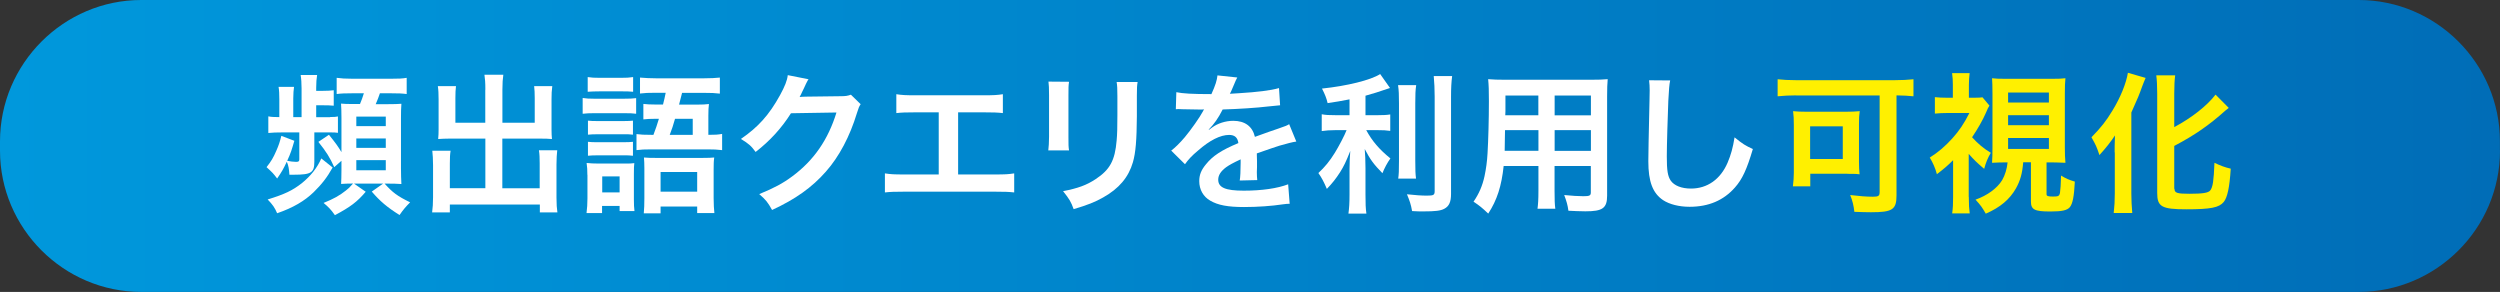
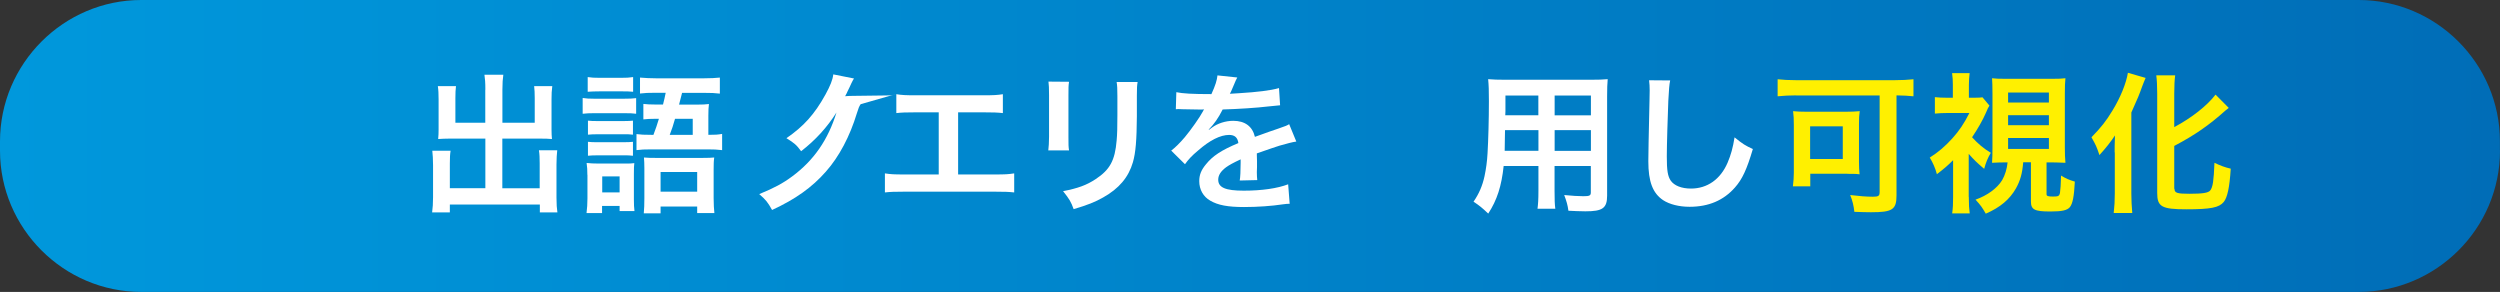
<svg xmlns="http://www.w3.org/2000/svg" version="1.1" id="レイヤー_1" x="0px" y="0px" width="297.77px" height="34.77px" viewBox="0 0 297.77 34.77" style="enable-background:new 0 0 297.77 34.77;" xml:space="preserve">
  <rect x="0" y="0" width="297.77" height="34.77" fill="#333333" stroke="none" />
  <style type="text/css">
	.st0{fill:url(#SVGID_1_);}
	.st1{fill:#FFFFFF;}
	.st2{fill:#FFF000;}
</style>
  <g>
    <linearGradient id="SVGID_1_" gradientUnits="userSpaceOnUse" x1="-9.094947e-13" y1="17.387" x2="297.766" y2="17.387">
      <stop offset="0" style="stop-color:#0098DC" />
      <stop offset="1" style="stop-color:#006DB7" />
    </linearGradient>
    <path class="st0" d="M297.77,17.94c0,9.26-7.58,16.83-16.83,16.83H16.83C7.58,34.77,0,27.2,0,17.94v-1.1C0,7.58,7.58,0,16.83,0   h264.1c9.26,0,16.83,7.58,16.83,16.83V17.94z" />
  </g>
  <g>
    <g>
-       <path class="st1" d="M39.33,13.94c0.49,0,0.7-0.02,0.92-0.07v1.95c-0.22-0.04-0.47-0.05-0.92-0.05h-1.89v3.49    c0,1.31-0.38,1.55-2.43,1.55c-0.11,0-0.31,0-0.54,0c-0.04-0.68-0.11-1.1-0.31-1.55c-0.41,0.88-0.61,1.22-1.15,2    c-0.5-0.65-0.5-0.65-1.26-1.35c0.56-0.72,0.79-1.1,1.15-1.93c0.31-0.7,0.43-1.08,0.61-1.8l1.55,0.59    c-0.31,1.06-0.41,1.42-0.85,2.38c0.27,0.07,0.76,0.13,1.06,0.13c0.29,0,0.38-0.07,0.38-0.29v-3.22h-1.93    c-0.86,0-1.22,0.02-1.76,0.07v-1.98c0.36,0.07,0.65,0.09,1.31,0.09v-2.09c0-0.68-0.02-1.08-0.09-1.51h1.84    c-0.05,0.36-0.09,0.81-0.09,1.39v2.21h0.99v-3.4c0-0.61-0.04-1.21-0.11-1.62h1.96c-0.07,0.45-0.11,0.88-0.11,1.53v0.36h0.83    c0.52,0,0.85-0.02,1.26-0.07v1.84c-0.45-0.04-0.7-0.05-1.3-0.05h-0.79v1.42H39.33z M39.62,19.95c-0.65,1.17-1.3,2-2.27,2.95    c-1.08,1.04-2.43,1.84-4.34,2.5c-0.29-0.68-0.54-1.03-1.13-1.64c2.03-0.63,2.94-1.06,4.07-1.94c1.06-0.86,1.84-1.84,2.32-2.95    L39.62,19.95z M42.87,12.41c0.22-0.52,0.32-0.83,0.47-1.3h-1.3c-0.95,0-1.42,0.02-1.94,0.09V9.27c0.52,0.07,1.01,0.11,1.91,0.11    h4.5c0.99,0,1.44-0.02,1.93-0.11v1.93c-0.54-0.07-0.97-0.09-1.93-0.09h-1.26c-0.13,0.38-0.29,0.83-0.5,1.3h1.3    c0.94,0,1.35-0.02,1.76-0.05c-0.04,0.47-0.05,1.03-0.05,1.71v6c0,0.72,0.02,1.28,0.05,1.85c-0.49-0.04-1.04-0.05-1.55-0.05h-0.45    c0.95,1.06,1.51,1.48,3.04,2.23c-0.5,0.5-0.83,0.88-1.26,1.51c-1.48-0.92-2.34-1.66-3.31-2.79l1.35-0.95h-3.46l1.39,0.97    c-1.04,1.22-1.82,1.8-3.67,2.79c-0.47-0.67-0.76-0.97-1.35-1.46c1.21-0.49,1.91-0.88,2.66-1.48c0.29-0.23,0.43-0.34,0.85-0.83    c-0.63,0-1.03,0.02-1.42,0.05c0.02-0.52,0.04-0.86,0.04-1.66v-1.1l-0.86,0.76c-0.5-1.12-0.97-1.87-1.89-3.01l1.26-0.85    c0.83,1.04,1.03,1.31,1.49,2.07v-4.09c0-0.86-0.02-1.21-0.05-1.69c0.4,0.04,0.72,0.05,1.49,0.05H42.87z M42.44,15.02h3.51v-1.13    h-3.51V15.02z M42.44,17.61h3.51v-1.12h-3.51V17.61z M42.44,20.28h3.51v-1.21h-3.51V20.28z" />
      <path class="st1" d="M57.81,10.68c0-0.86-0.04-1.31-0.11-1.78h2.25c-0.07,0.52-0.11,0.95-0.11,1.78v3.94h3.85v-2.94    c0-0.59-0.02-0.99-0.07-1.42h2.16c-0.07,0.54-0.09,0.9-0.09,1.57v3.58c0,0.47,0.02,0.86,0.05,1.15c-0.4-0.04-0.83-0.05-1.26-0.05    h-4.65v5.91h4.45v-2.99c0-0.61-0.02-1.08-0.09-1.53h2.18c-0.05,0.47-0.09,0.99-0.09,1.71v3.89c0,0.85,0.04,1.31,0.11,1.8H64.3    v-0.94H53.58v0.94h-2.11c0.07-0.54,0.11-1.08,0.11-1.8v-3.82c0-0.7-0.04-1.26-0.09-1.73h2.18c-0.07,0.43-0.09,0.83-0.09,1.55v2.92    h4.23v-5.91h-4.32c-0.49,0-0.86,0.02-1.3,0.05c0.04-0.4,0.05-0.74,0.05-1.15v-3.57c0-0.65-0.02-1.13-0.09-1.58h2.16    c-0.05,0.4-0.07,0.83-0.07,1.44v2.92h3.56V10.68z" />
      <path class="st1" d="M69.4,11.67c0.43,0.07,0.77,0.09,1.44,0.09h3.4c0.76,0,1.12-0.02,1.53-0.07v1.86    c-0.4-0.05-0.67-0.07-1.44-0.07h-3.49c-0.63,0-1.01,0.02-1.44,0.07V11.67z M69.96,20.83c0-0.56-0.02-0.97-0.09-1.42    c0.45,0.05,0.86,0.07,1.39,0.07h3.08c0.7,0,0.9,0,1.21-0.05c-0.04,0.32-0.05,0.63-0.05,1.3v3.01c0,0.67,0.02,0.94,0.07,1.4H73.8    v-0.61h-2.09v0.85h-1.85c0.07-0.56,0.11-1.12,0.11-1.75V20.83z M70,9.18c0.45,0.07,0.77,0.09,1.49,0.09h2.43    c0.72,0,1.04-0.02,1.49-0.09v1.75c-0.58-0.05-0.7-0.05-1.49-0.05h-2.43c-0.65,0-1.04,0.02-1.49,0.05V9.18z M70.03,14.37    c0.36,0.04,0.59,0.05,1.19,0.05h3.02c0.59,0,0.83-0.02,1.15-0.05v1.67c-0.45-0.05-0.56-0.05-1.15-0.05h-3.02    c-0.58,0-0.83,0.02-1.19,0.05V14.37z M70.03,16.89c0.36,0.04,0.59,0.05,1.19,0.05h3.02c0.59,0,0.83-0.02,1.15-0.05v1.66    c-0.45-0.05-0.56-0.05-1.19-0.05H71.2c-0.54,0-0.83,0.02-1.17,0.05V16.89z M71.73,22.92h2.07v-1.91h-2.07V22.92z M77.83,16.06    c0.32-0.86,0.41-1.12,0.65-1.91h-0.45c-0.52,0-0.99,0.02-1.4,0.07v-1.84c0.43,0.05,0.85,0.07,1.44,0.07h0.9    c0.18-0.72,0.18-0.72,0.32-1.4h-1.17c-0.86,0-1.33,0.02-1.89,0.09V9.24c0.61,0.05,1.21,0.09,2.02,0.09h5.49    c0.92,0,1.51-0.04,2-0.09v1.91c-0.56-0.07-1.03-0.09-1.91-0.09h-2.59c-0.18,0.68-0.29,1.15-0.36,1.4h2.14    c0.63,0,1.04-0.02,1.42-0.07c-0.05,0.4-0.07,0.74-0.07,1.4v2.27c0.86,0,1.1-0.02,1.64-0.11v1.93c-0.59-0.07-1.01-0.09-1.76-0.09    h-6.66c-0.83,0-1.24,0.02-1.78,0.09v-1.91c0.54,0.07,0.88,0.09,1.78,0.09H77.83z M76.75,20.04c0-0.54-0.02-0.88-0.05-1.28    c0.45,0.04,0.81,0.05,1.53,0.05h5.38c0.79,0,1.1-0.02,1.46-0.05C85.01,19.14,85,19.61,85,20.2v3.4c0,0.76,0.04,1.33,0.09,1.78    h-2.05V24.6h-4.36v0.81h-2c0.05-0.5,0.07-1.1,0.07-1.82V20.04z M78.68,22.83h4.36v-2.34h-4.36V22.83z M82.51,16.06v-1.91H80.4    c-0.25,0.88-0.32,1.08-0.63,1.91H82.51z" />
-       <path class="st1" d="M102.51,12.41c-0.18,0.27-0.25,0.43-0.45,1.08c-0.83,2.74-2.11,5.17-3.69,6.95    c-1.66,1.89-3.64,3.29-6.41,4.57c-0.5-0.9-0.74-1.21-1.53-1.89c1.8-0.74,2.81-1.28,3.94-2.12c2.58-1.91,4.27-4.38,5.26-7.6    l-5.42,0.09c-1.1,1.75-2.5,3.29-4.21,4.61c-0.54-0.74-0.81-0.97-1.75-1.55c2.05-1.41,3.35-2.84,4.66-5.22    c0.56-1.03,0.85-1.73,0.92-2.38l2.47,0.49c-0.11,0.16-0.11,0.16-0.31,0.56c-0.05,0.09-0.05,0.09-0.23,0.5    c-0.05,0.11-0.05,0.11-0.23,0.47c-0.11,0.25-0.11,0.25-0.29,0.58c0.23-0.02,0.52-0.04,0.86-0.04l3.94-0.05    c0.7,0,0.9-0.04,1.31-0.18L102.51,12.41z" />
+       <path class="st1" d="M102.51,12.41c-0.18,0.27-0.25,0.43-0.45,1.08c-0.83,2.74-2.11,5.17-3.69,6.95    c-1.66,1.89-3.64,3.29-6.41,4.57c-0.5-0.9-0.74-1.21-1.53-1.89c1.8-0.74,2.81-1.28,3.94-2.12c2.58-1.91,4.27-4.38,5.26-7.6    c-1.1,1.75-2.5,3.29-4.21,4.61c-0.54-0.74-0.81-0.97-1.75-1.55c2.05-1.41,3.35-2.84,4.66-5.22    c0.56-1.03,0.85-1.73,0.92-2.38l2.47,0.49c-0.11,0.16-0.11,0.16-0.31,0.56c-0.05,0.09-0.05,0.09-0.23,0.5    c-0.05,0.11-0.05,0.11-0.23,0.47c-0.11,0.25-0.11,0.25-0.29,0.58c0.23-0.02,0.52-0.04,0.86-0.04l3.94-0.05    c0.7,0,0.9-0.04,1.31-0.18L102.51,12.41z" />
      <path class="st1" d="M114.1,20.78h4.36c1.26,0,1.64-0.02,2.34-0.13v2.27c-0.65-0.07-1.12-0.09-2.3-0.09h-10.8    c-1.19,0-1.66,0.02-2.3,0.09v-2.27c0.7,0.11,1.08,0.13,2.34,0.13h4.07v-7.4h-2.75c-1.19,0-1.66,0.02-2.3,0.09v-2.25    c0.68,0.11,1.12,0.13,2.34,0.13h8.01c1.22,0,1.66-0.02,2.34-0.13v2.25c-0.65-0.07-1.1-0.09-2.3-0.09h-3.03V20.78z" />
      <path class="st1" d="M127.33,9.74c-0.07,0.5-0.07,0.67-0.07,1.62v4.97c0,0.9,0,1.13,0.07,1.58h-2.47    c0.05-0.41,0.09-0.97,0.09-1.62v-4.95c0-0.92-0.02-1.15-0.07-1.62L127.33,9.74z M135.5,9.76c-0.07,0.45-0.09,0.65-0.09,1.67v2.43    c-0.02,2.81-0.14,4.32-0.47,5.46c-0.52,1.8-1.67,3.15-3.55,4.2c-0.95,0.54-1.85,0.9-3.51,1.39c-0.32-0.88-0.5-1.19-1.26-2.14    c1.76-0.34,2.81-0.72,3.89-1.44c1.69-1.12,2.29-2.21,2.49-4.59c0.07-0.77,0.09-1.57,0.09-3.01v-2.25c0-0.92-0.02-1.3-0.09-1.71    H135.5z" />
      <path class="st1" d="M140.11,10.98c0.74,0.16,1.89,0.23,4.18,0.23c0.49-1.08,0.65-1.62,0.72-2.23l2.36,0.25    c-0.11,0.18-0.11,0.18-0.72,1.62c-0.09,0.2-0.13,0.25-0.16,0.32c0.14-0.02,0.14-0.02,1.13-0.07c2.09-0.13,3.73-0.32,4.72-0.61    l0.13,2.05c-0.5,0.04-0.5,0.04-1.42,0.14c-1.31,0.16-3.6,0.31-5.42,0.36c-0.52,1.03-1.03,1.75-1.66,2.39l0.02,0.04    c0.13-0.09,0.13-0.09,0.36-0.27c0.67-0.5,1.62-0.81,2.54-0.81c1.4,0,2.29,0.67,2.58,1.91c1.39-0.5,2.3-0.83,2.75-0.97    c0.97-0.34,1.04-0.36,1.33-0.54l0.85,2.07c-0.5,0.07-1.04,0.22-2,0.49c-0.25,0.07-1.15,0.38-2.7,0.92v0.2    c0.02,0.47,0.02,0.47,0.02,0.72c0,0.18,0,0.49,0,0.72c-0.02,0.31-0.02,0.47-0.02,0.59c0,0.4,0.02,0.65,0.05,0.95l-2.09,0.05    c0.07-0.32,0.11-1.24,0.11-2.09c0-0.25,0-0.25,0-0.43c-0.88,0.41-1.35,0.67-1.73,0.94c-0.63,0.47-0.94,0.95-0.94,1.48    c0,0.94,0.86,1.31,3.04,1.31c2.16,0,4.01-0.27,5.29-0.76l0.18,2.32c-0.31,0-0.4,0.02-0.83,0.07c-1.3,0.2-3.03,0.32-4.61,0.32    c-1.91,0-3.1-0.22-4.02-0.76c-0.83-0.47-1.31-1.33-1.31-2.32c0-0.74,0.22-1.31,0.79-2c0.81-1.01,1.84-1.69,3.87-2.54    c-0.09-0.67-0.45-0.97-1.1-0.97c-1.04,0-2.3,0.63-3.69,1.85c-0.76,0.63-1.17,1.08-1.57,1.64l-1.64-1.62    c0.47-0.36,0.99-0.86,1.62-1.6c0.7-0.83,1.8-2.39,2.16-3.08c0.07-0.14,0.07-0.14,0.14-0.23c-0.07,0-0.31,0.02-0.31,0.02    c-0.29,0-1.87-0.04-2.27-0.04c-0.34-0.02-0.34-0.02-0.5-0.02c-0.05,0-0.16,0-0.29,0.02L140.11,10.98z" />
-       <path class="st1" d="M160.76,11.83c-1.17,0.23-1.55,0.29-2.63,0.45c-0.14-0.61-0.32-1.04-0.67-1.73c2.97-0.31,5.82-1.01,6.93-1.73    l1.17,1.66c-1.3,0.45-2.12,0.7-2.92,0.92v2.32h1.44c0.65,0,1.1-0.02,1.51-0.09v1.96c-0.45-0.07-0.88-0.09-1.55-0.09h-1.31    c0.7,1.3,1.55,2.29,2.88,3.37c-0.36,0.49-0.72,1.17-0.95,1.76c-1.06-1.08-1.46-1.64-2.11-2.88c0.05,0.61,0.09,1.35,0.09,2.27v3.13    c0,1.13,0.02,1.66,0.11,2.29h-2.14c0.09-0.67,0.13-1.26,0.13-2.29v-3.01c0-0.72,0.04-1.55,0.09-2.16    c-0.52,1.31-0.77,1.82-1.22,2.54c-0.5,0.77-0.88,1.26-1.57,1.98c-0.36-0.85-0.63-1.35-1.01-1.89c0.77-0.72,1.35-1.42,1.96-2.41    c0.47-0.76,1.17-2.09,1.4-2.7h-1.3c-0.7,0-1.15,0.04-1.66,0.11v-2c0.47,0.09,0.88,0.11,1.69,0.11h1.62V11.83z M168.68,10.14    c-0.09,0.59-0.11,1.12-0.11,2.18v6.81c0,1.15,0.02,1.6,0.09,2.14h-2.12c0.07-0.52,0.09-0.9,0.09-2.11v-6.84    c0-1.04-0.02-1.55-0.11-2.18H168.68z M172.96,9.06c-0.09,0.72-0.13,1.42-0.13,2.45v11.58c0,0.96-0.23,1.48-0.81,1.78    c-0.43,0.23-1.04,0.31-2.5,0.31c-0.45,0-0.72,0-1.33-0.04c-0.14-0.81-0.29-1.22-0.61-2c1.03,0.11,1.71,0.16,2.38,0.16    c0.79,0,0.92-0.07,0.92-0.54V11.51c0-0.9-0.04-1.66-0.11-2.45H172.96z" />
      <path class="st1" d="M179.1,19.75c-0.25,2.4-0.79,4.09-1.84,5.69c-0.76-0.72-1.01-0.92-1.75-1.42c0.65-0.94,1.06-1.89,1.31-3.04    c0.18-0.85,0.31-1.78,0.36-2.75c0.09-1.51,0.16-4.07,0.16-6.19c0-1.3-0.02-1.87-0.09-2.61c0.63,0.05,1.1,0.07,2.07,0.07h10.1    c1.01,0,1.51-0.02,2.07-0.07c-0.05,0.61-0.07,1.06-0.07,2.04v11.83c0,1.5-0.54,1.87-2.59,1.87c-0.56,0-1.48-0.04-2.02-0.07    c-0.09-0.68-0.22-1.12-0.5-1.87c0.9,0.09,1.69,0.14,2.27,0.14c0.74,0,0.9-0.07,0.9-0.45v-3.15h-4.32v2.95    c0,1.04,0.02,1.62,0.09,2.14h-2.12c0.07-0.54,0.11-1.06,0.11-2.12v-2.97H179.1z M183.24,15.5h-3.98c0,0.52-0.02,0.88-0.02,1.13    c-0.02,0.85-0.02,0.97-0.02,1.33h4.02V15.5z M183.24,11.38h-3.93v1.85l-0.02,0.5h3.94V11.38z M189.49,13.74v-2.36h-4.32v2.36    H189.49z M189.49,17.97V15.5h-4.32v2.47H189.49z" />
      <path class="st1" d="M198.93,9.58c-0.11,0.52-0.14,1.04-0.22,2.43c-0.07,1.67-0.18,5.33-0.18,6.61c0,1.71,0.11,2.36,0.47,2.9    c0.42,0.59,1.28,0.94,2.41,0.94c1.94,0,3.51-1.1,4.36-3.08c0.4-0.94,0.63-1.78,0.83-3.02c0.97,0.79,1.3,0.99,2.18,1.39    c-0.72,2.43-1.26,3.6-2.14,4.59c-1.35,1.53-3.13,2.29-5.4,2.29c-1.24,0-2.39-0.29-3.15-0.79c-1.24-0.83-1.76-2.21-1.76-4.63    c0-0.94,0.04-2.74,0.14-7.26c0.02-0.54,0.02-0.92,0.02-1.17c0-0.5-0.02-0.76-0.07-1.22L198.93,9.58z" />
      <path class="st2" d="M213.94,11.36c-0.79,0-1.49,0.04-2.21,0.11V9.44c0.65,0.07,1.31,0.11,2.18,0.11h11.79    c0.81,0,1.57-0.04,2.21-0.11v2.03c-0.59-0.07-1.17-0.09-2.02-0.11v11.92c0,1.69-0.49,2-3.04,2c-0.52,0-1.19-0.02-1.98-0.05    c-0.07-0.68-0.23-1.37-0.5-2c1.06,0.13,1.96,0.2,2.7,0.2c0.67,0,0.81-0.09,0.81-0.56v-11.5H213.94z M221.42,19.3    c0,0.56,0.02,0.99,0.07,1.46c-0.31-0.04-0.38-0.04-0.7-0.05c-0.18,0-0.32,0-0.47,0c-0.23-0.02-0.4-0.02-0.47-0.02h-4.23v1.5h-2.07    c0.07-0.58,0.11-1.08,0.11-1.62v-5.67c0-0.7-0.02-1.15-0.09-1.66c0.47,0.05,0.95,0.07,1.67,0.07h4.54c0.72,0,1.22-0.02,1.73-0.07    c-0.07,0.47-0.09,0.79-0.09,1.53V19.3z M215.6,18.94h3.89v-3.89h-3.89V18.94z" />
      <path class="st2" d="M234.5,23.46c0,0.92,0.04,1.46,0.11,1.96h-2.09c0.09-0.65,0.11-1.15,0.11-1.96v-4.38    c-0.67,0.67-1.03,0.97-1.93,1.67c-0.18-0.7-0.49-1.4-0.85-1.98c1.03-0.65,1.84-1.35,2.7-2.3c0.81-0.9,1.39-1.76,2.02-3.01h-2.63    c-0.54,0-0.94,0.02-1.48,0.07v-1.96c0.43,0.05,0.83,0.07,1.37,0.07h0.77V10.1c0-0.45-0.02-0.92-0.09-1.39h2.09    c-0.05,0.4-0.09,0.9-0.09,1.4v1.53h0.7c0.47,0,0.74-0.02,0.92-0.05l0.83,0.99c-0.14,0.23-0.22,0.34-0.41,0.83    c-0.4,0.92-0.97,1.91-1.66,2.94c0.7,0.77,1.39,1.35,2.23,1.85c-0.36,0.61-0.59,1.17-0.79,1.91c-0.85-0.72-1.22-1.08-1.84-1.78    V23.46z M238.98,19.34c-0.67,0-1.13,0.02-1.71,0.05c0.04-0.52,0.05-1.17,0.05-1.82v-6.43c0-0.94-0.02-1.3-0.05-1.82    c0.45,0.05,0.76,0.07,1.75,0.07h5.26c0.95,0,1.26-0.02,1.73-0.07c-0.05,0.47-0.07,0.95-0.07,1.82v6.43c0,0.83,0.02,1.19,0.07,1.82    c-0.43-0.02-1.26-0.05-1.71-0.05h-0.54v3.78c0,0.23,0.14,0.29,0.77,0.29s0.74-0.05,0.83-0.43c0.05-0.31,0.11-1.08,0.13-2.07    c0.54,0.34,0.95,0.52,1.64,0.72c-0.09,1.75-0.25,2.61-0.59,3.04c-0.31,0.38-0.94,0.52-2.32,0.52c-1.91,0-2.32-0.22-2.32-1.21    v-4.65h-0.92c-0.11,1.33-0.34,2.16-0.86,3.1c-0.74,1.31-1.87,2.27-3.6,3.02c-0.4-0.7-0.59-0.99-1.22-1.67    c1.42-0.5,2.59-1.37,3.17-2.32c0.34-0.58,0.58-1.37,0.65-2.12H238.98z M239.18,12.21h4.86v-1.19h-4.86V12.21z M239.18,14.91h4.86    v-1.19h-4.86V14.91z M239.18,17.74h4.86v-1.3h-4.86V17.74z" />
      <path class="st2" d="M251.87,18.15c0-0.63,0-0.81,0.04-2.02c-0.41,0.65-1.15,1.58-1.85,2.34c-0.36-1.06-0.41-1.15-0.95-2.12    c1.15-1.17,1.75-1.94,2.52-3.21c0.96-1.58,1.62-3.24,1.82-4.47l2.11,0.61c-0.16,0.36-0.23,0.56-0.4,0.99    c-0.41,1.15-0.49,1.31-1.3,3.13v9.67c0,0.74,0.04,1.55,0.11,2.3h-2.21c0.09-0.79,0.13-1.48,0.13-2.34V18.15z M259,22.49    c0,0.49,0.32,0.59,1.76,0.59c1.62,0,2.27-0.11,2.5-0.4c0.31-0.41,0.41-1.12,0.5-3.29c0.7,0.34,1.31,0.56,1.94,0.7    c-0.14,2.23-0.4,3.42-0.83,3.96c-0.56,0.68-1.55,0.88-4.47,0.88s-3.46-0.31-3.46-1.94V11.13c0-0.9-0.04-1.64-0.11-2.16h2.25    c-0.07,0.54-0.11,1.22-0.11,2.16v4.01c2.07-1.1,3.92-2.56,4.92-3.87l1.57,1.58c-0.14,0.11-0.22,0.18-0.4,0.32    c-1.96,1.76-3.66,2.93-6.09,4.21V22.49z" />
    </g>
  </g>
  <g>
</g>
  <g>
</g>
  <g>
</g>
  <g>
</g>
  <g>
</g>
  <g>
</g>
  <g>
</g>
  <g>
</g>
  <g>
</g>
  <g>
</g>
  <g>
</g>
  <g>
</g>
  <g>
</g>
  <g>
</g>
  <g>
</g>
</svg>